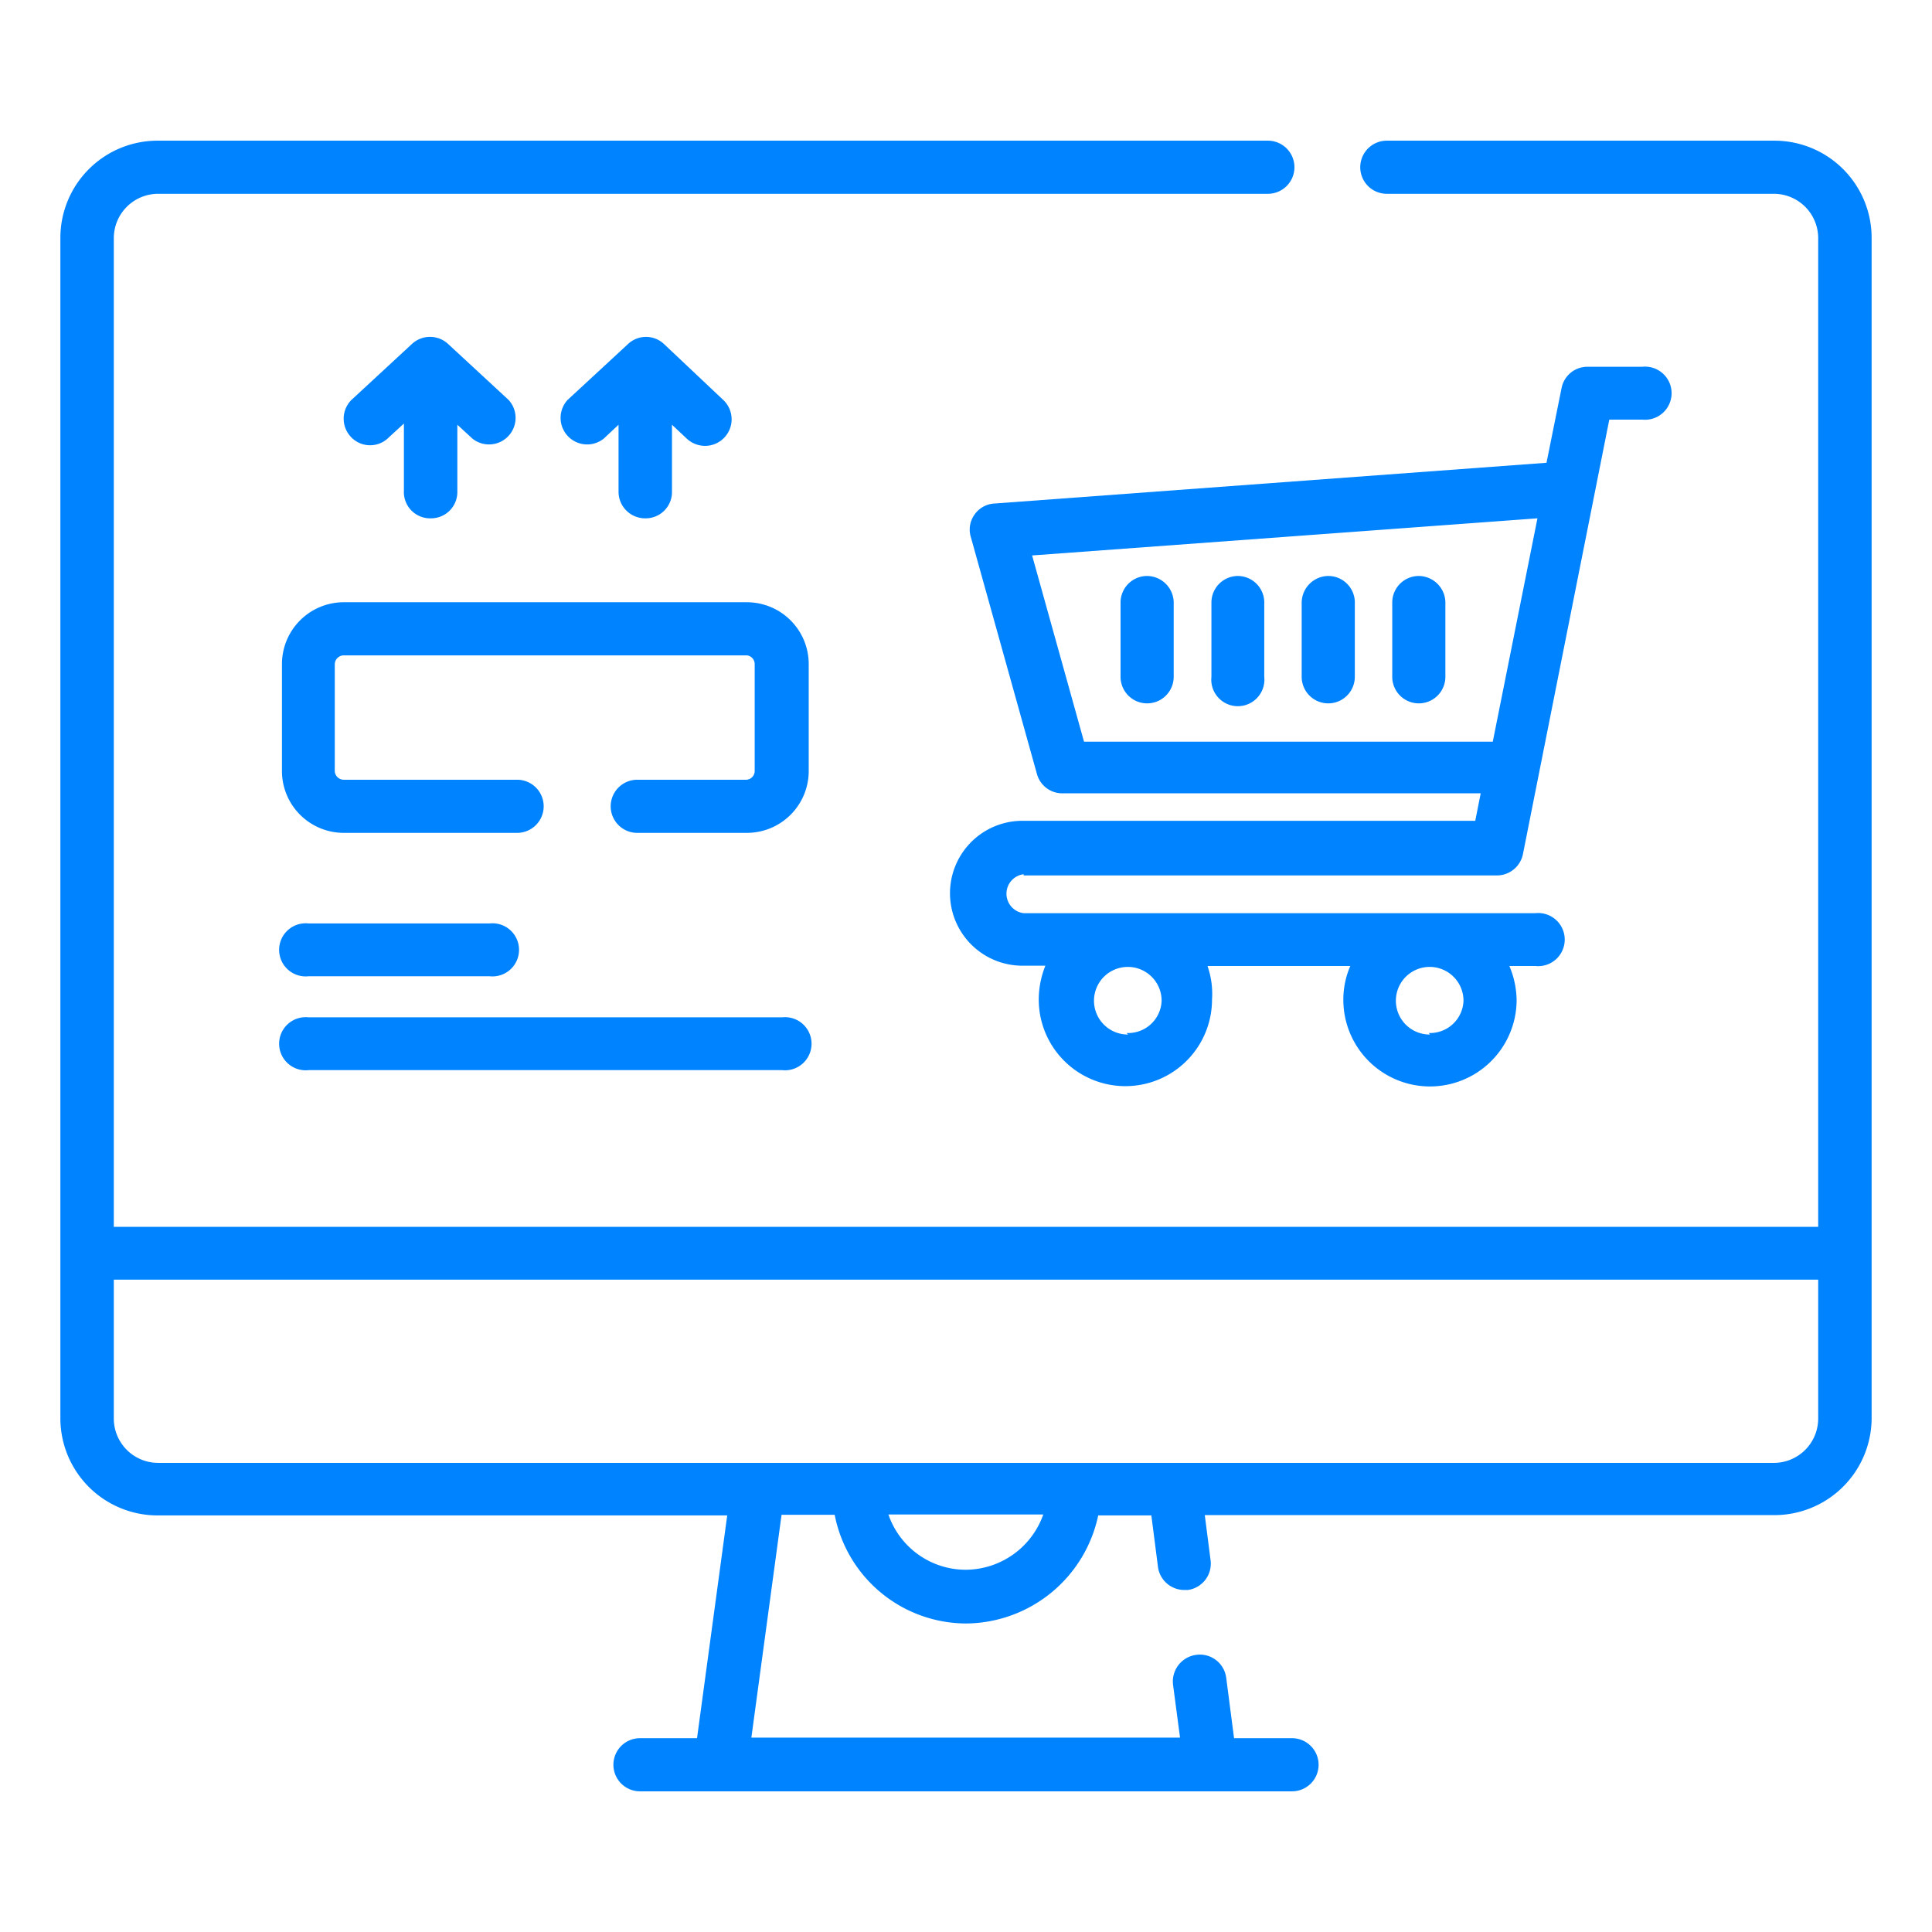
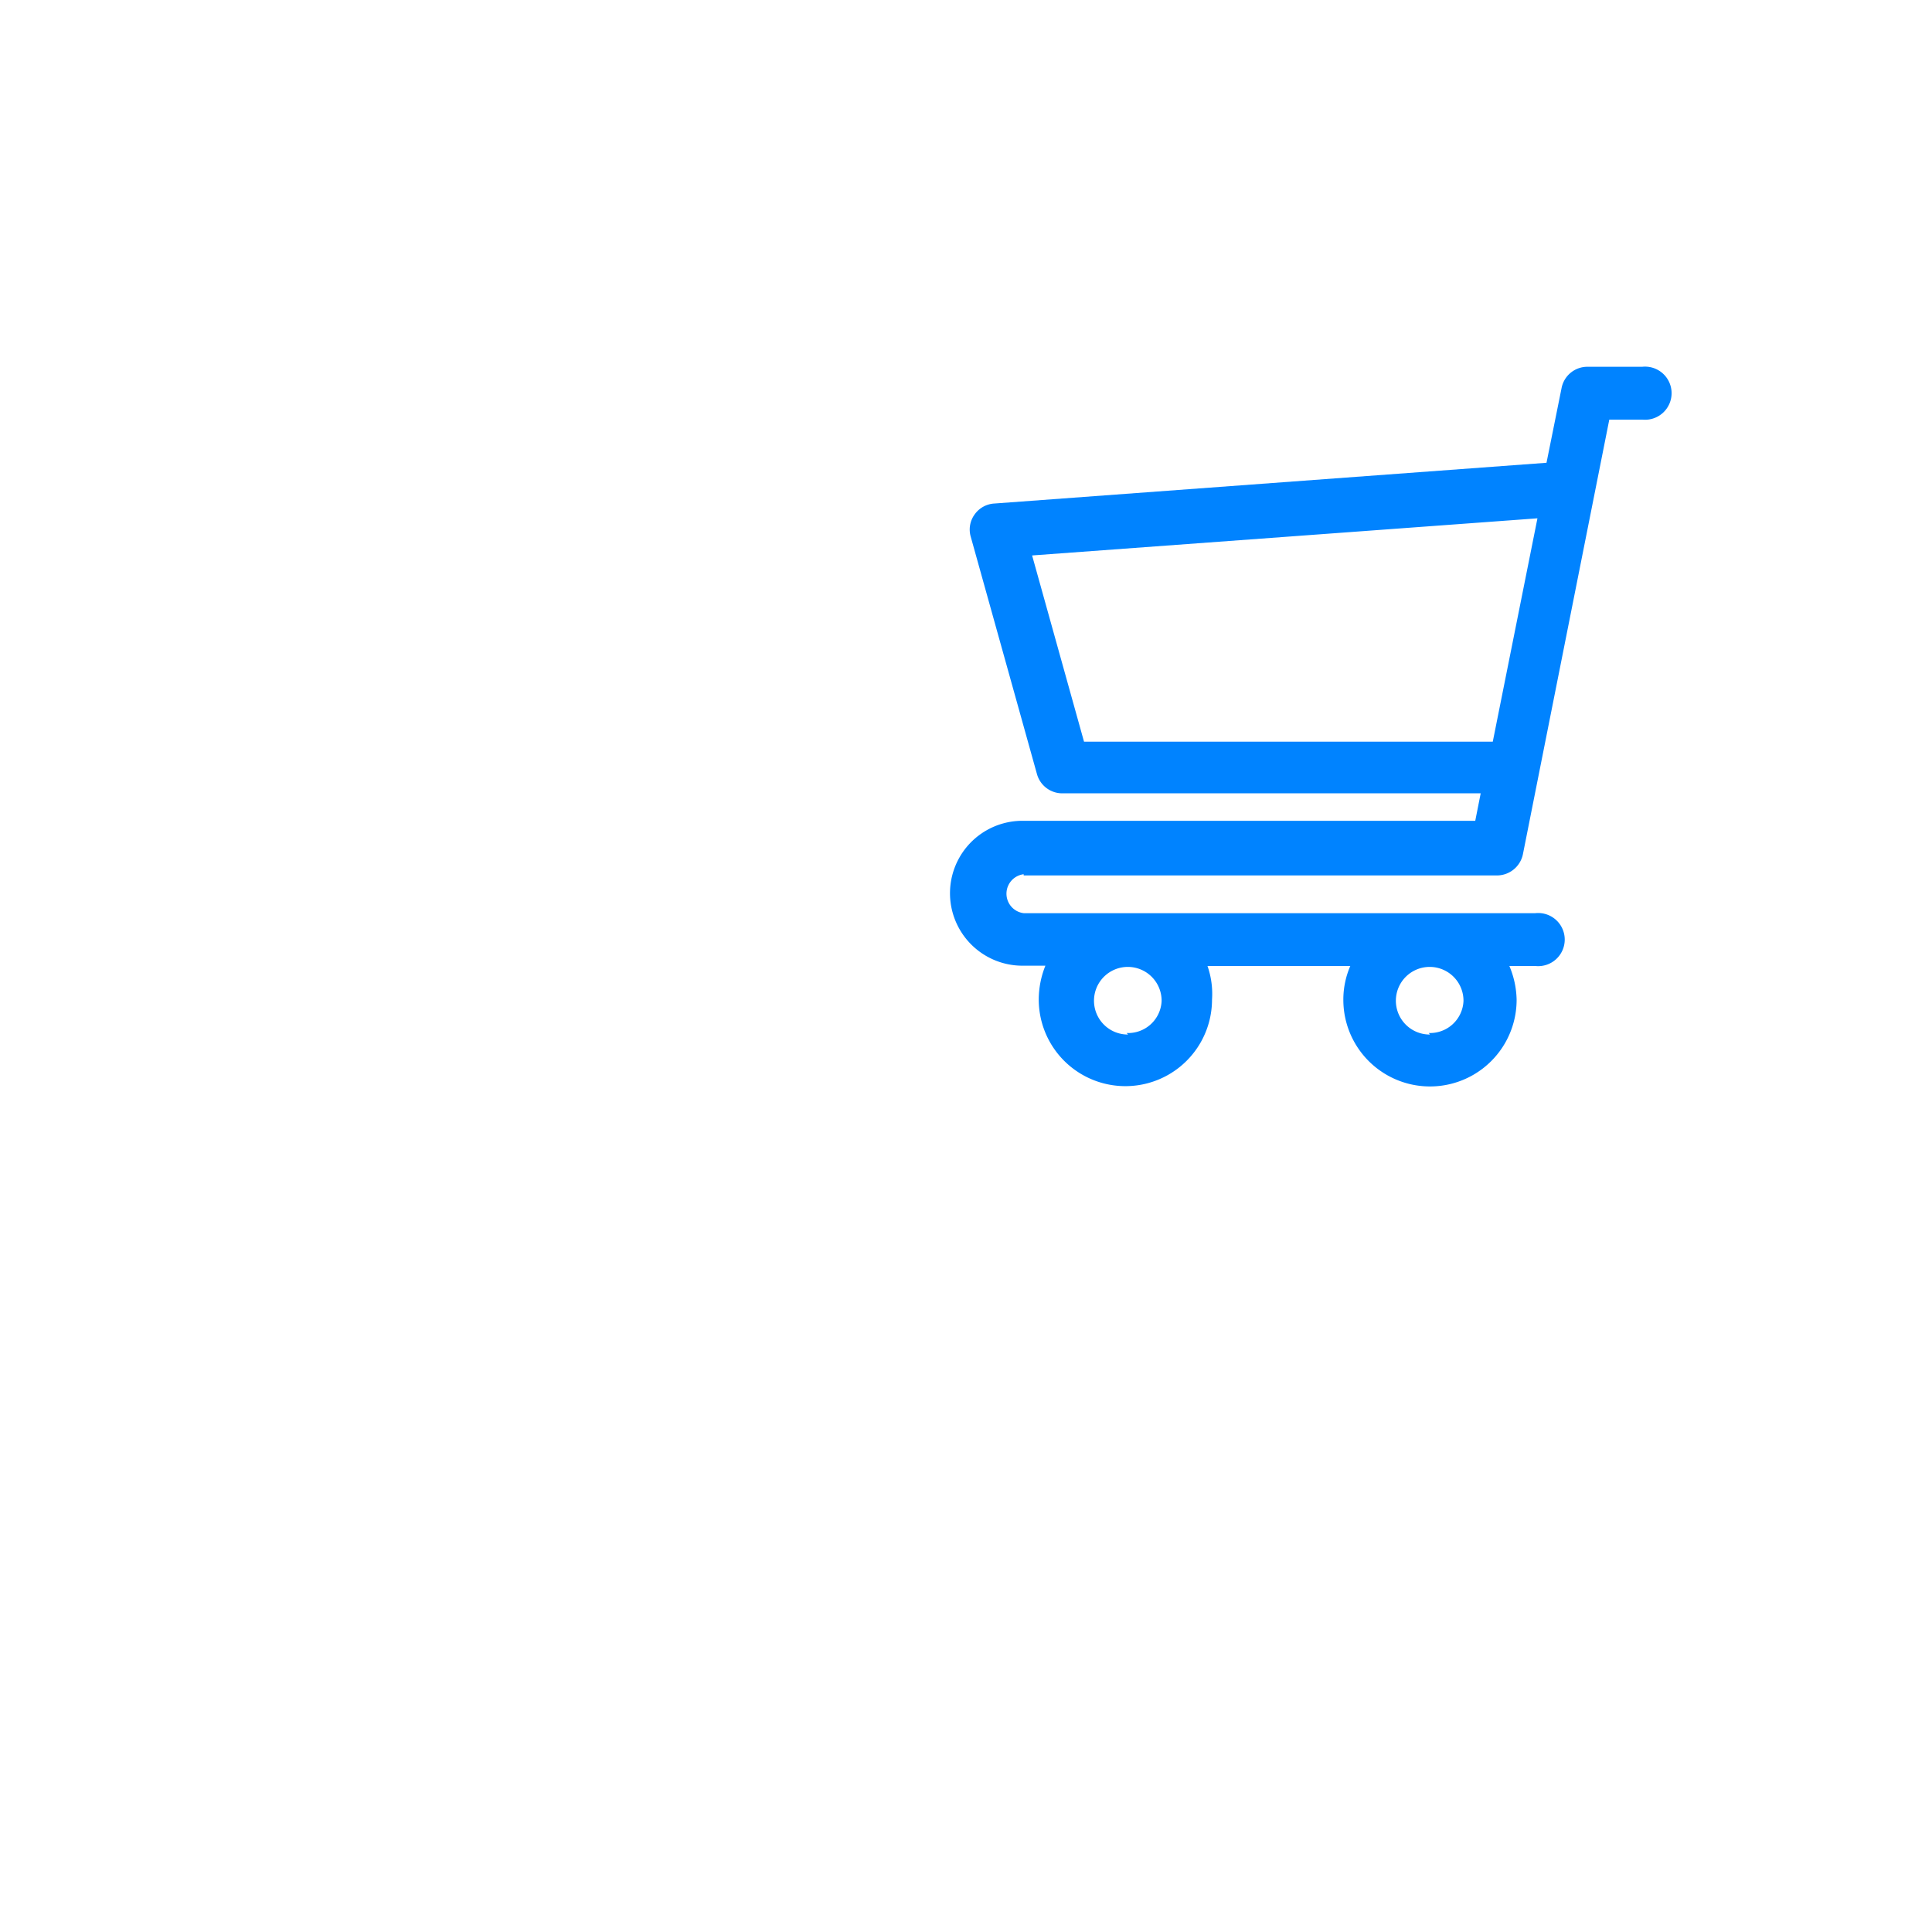
<svg xmlns="http://www.w3.org/2000/svg" viewBox="0 0 64 64">
  <defs>
    <style>.cls-2{fill:#0083ff}</style>
  </defs>
  <g id="Layer_2" data-name="Layer 2">
    <g id="Layer_1-2" data-name="Layer 1">
      <g id="ASP.NET_For_E-commerce" data-name="ASP.NET For E-commerce">
-         <path fill="none" d="M0 0h64v64H0z" />
-         <path class="cls-2" d="M62 7.88a3.22 3.22 0 0 0-3.22-3.22H45.94a.88.88 0 0 0 0 1.76h12.82a1.47 1.47 0 0 1 1.47 1.46v32.76H3.77V7.88a1.47 1.47 0 0 1 1.47-1.46H42a.88.88 0 1 0 0-1.76H5.24A3.22 3.22 0 0 0 2 7.88V47a3.22 3.22 0 0 0 3.24 3.2h18.85l-1 7.38H21.2a.88.88 0 0 0 0 1.76h21.6a.88.88 0 0 0 0-1.76h-1.92l-.26-2a.88.88 0 0 0-1-.76.89.89 0 0 0-.76 1l.23 1.74h-14.2l1-7.38h1.76a4.45 4.45 0 0 0 4.35 3.6 4.51 4.51 0 0 0 4.38-3.58h1.76l.22 1.71a.88.88 0 0 0 .87.76h.12a.88.88 0 0 0 .75-1l-.19-1.48h18.85A3.22 3.22 0 0 0 62 47zM32 52a2.71 2.71 0 0 1-2.57-1.83h5.13A2.74 2.74 0 0 1 32 52zm28.23-5a1.47 1.47 0 0 1-1.47 1.46H5.24A1.47 1.47 0 0 1 3.77 47v-4.61h56.46z" />
        <path class="cls-2" d="M33.91 29h15.68a.88.88 0 0 0 .86-.71l2.86-14.39h1.09a.88.88 0 1 0 0-1.75h-1.81a.87.87 0 0 0-.86.7l-.5 2.48-18.29 1.35a.86.86 0 0 0-.66.37.85.85 0 0 0-.12.74l2.19 7.85a.87.87 0 0 0 .84.64h13.86l-.18.91h-15a2.4 2.4 0 1 0 0 4.8h.76a3 3 0 0 0-.22 1.12 2.87 2.87 0 1 0 5.74 0A2.8 2.8 0 0 0 40 32h4.73a2.8 2.8 0 0 0-.23 1.12 2.87 2.87 0 0 0 5.74 0A3 3 0 0 0 50 32h.86a.88.88 0 1 0 0-1.75H33.91a.65.65 0 0 1 0-1.29zm2-4.43l-1.72-6.17 16.74-1.23-1.48 7.4zm1.46 9.7a1.12 1.12 0 1 1 1.11-1.11 1.11 1.11 0 0 1-1.16 1.06zm10 0a1.12 1.12 0 1 1 1.11-1.11 1.11 1.11 0 0 1-1.15 1.06z" />
-         <path class="cls-2" d="M38 19.08a.88.88 0 0 0-.88.88v2.46a.88.88 0 0 0 1.76 0V20a.89.89 0 0 0-.88-.92zm3 0a.88.88 0 0 0-.87.88v2.46a.88.88 0 1 0 1.75 0V20a.88.88 0 0 0-.88-.92zm3 0a.89.89 0 0 0-.88.88v2.46a.88.88 0 1 0 1.76 0V20a.88.88 0 0 0-.88-.92zm3 0a.88.88 0 0 0-.88.88v2.46a.88.88 0 0 0 1.76 0V20a.89.89 0 0 0-.88-.92zm-32.72-1.91a.87.87 0 0 0 .87-.88v-2.22l.5.46a.88.88 0 0 0 1.2-1.28l-2-1.85a.88.88 0 0 0-1.21 0l-2 1.85a.88.88 0 0 0 0 1.24.87.87 0 0 0 1.24 0l.5-.46v2.22a.87.87 0 0 0 .9.92zm7.1 0a.87.87 0 0 0 .88-.88v-2.22l.49.46a.89.89 0 0 0 .61.24.88.88 0 0 0 .6-1.52L22 11.4a.87.87 0 0 0-1.2 0l-2 1.85a.88.88 0 0 0 1.2 1.28l.49-.46v2.22a.88.88 0 0 0 .89.88zM26.79 22a2.05 2.05 0 0 0-2.05-2.05H11.39A2.05 2.05 0 0 0 9.34 22v3.54a2.05 2.05 0 0 0 2.05 2.05h5.74a.88.88 0 0 0 0-1.76h-5.74a.3.3 0 0 1-.3-.29V22a.3.3 0 0 1 .3-.29h13.35A.29.29 0 0 1 25 22v3.54a.29.29 0 0 1-.29.29h-3.6a.88.88 0 0 0 0 1.76h3.63a2.05 2.05 0 0 0 2.05-2.05zM10.22 32.34h6a.88.88 0 1 0 0-1.75h-6a.88.88 0 1 0 0 1.75zm0 3.11h15.69a.88.88 0 1 0 0-1.75H10.22a.88.88 0 1 0 0 1.75z" />
      </g>
    </g>
  </g>
</svg>